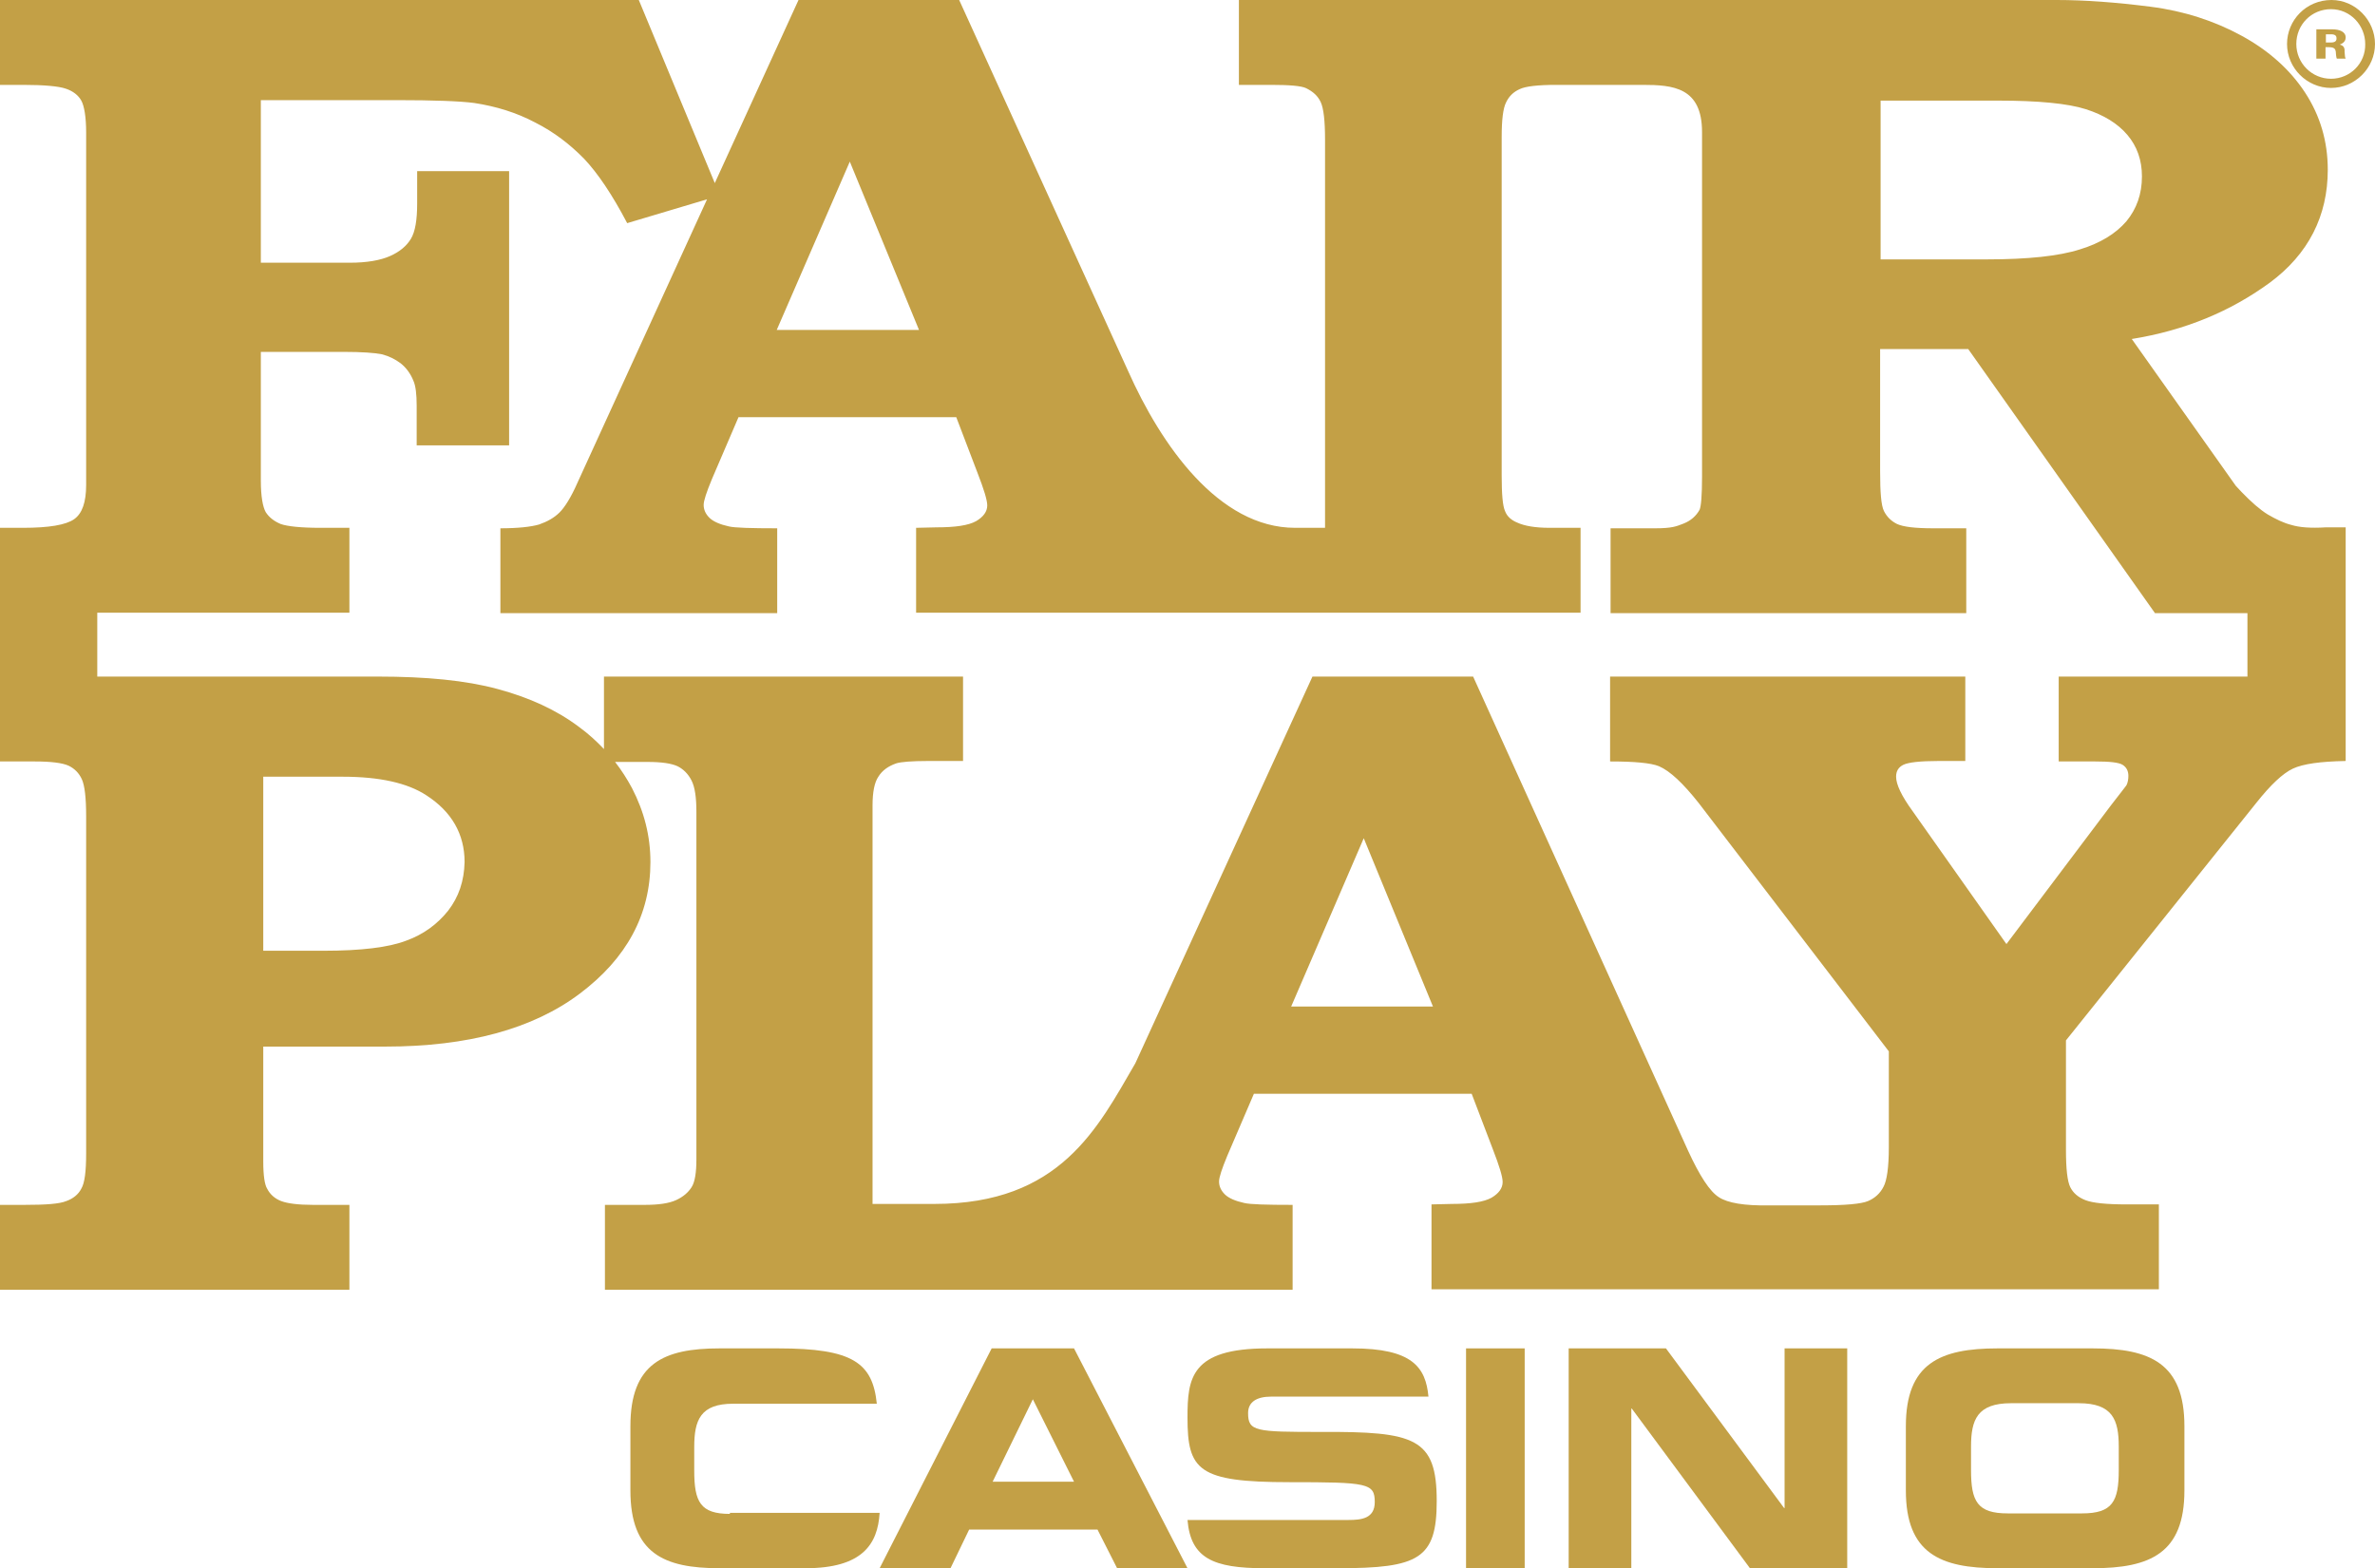
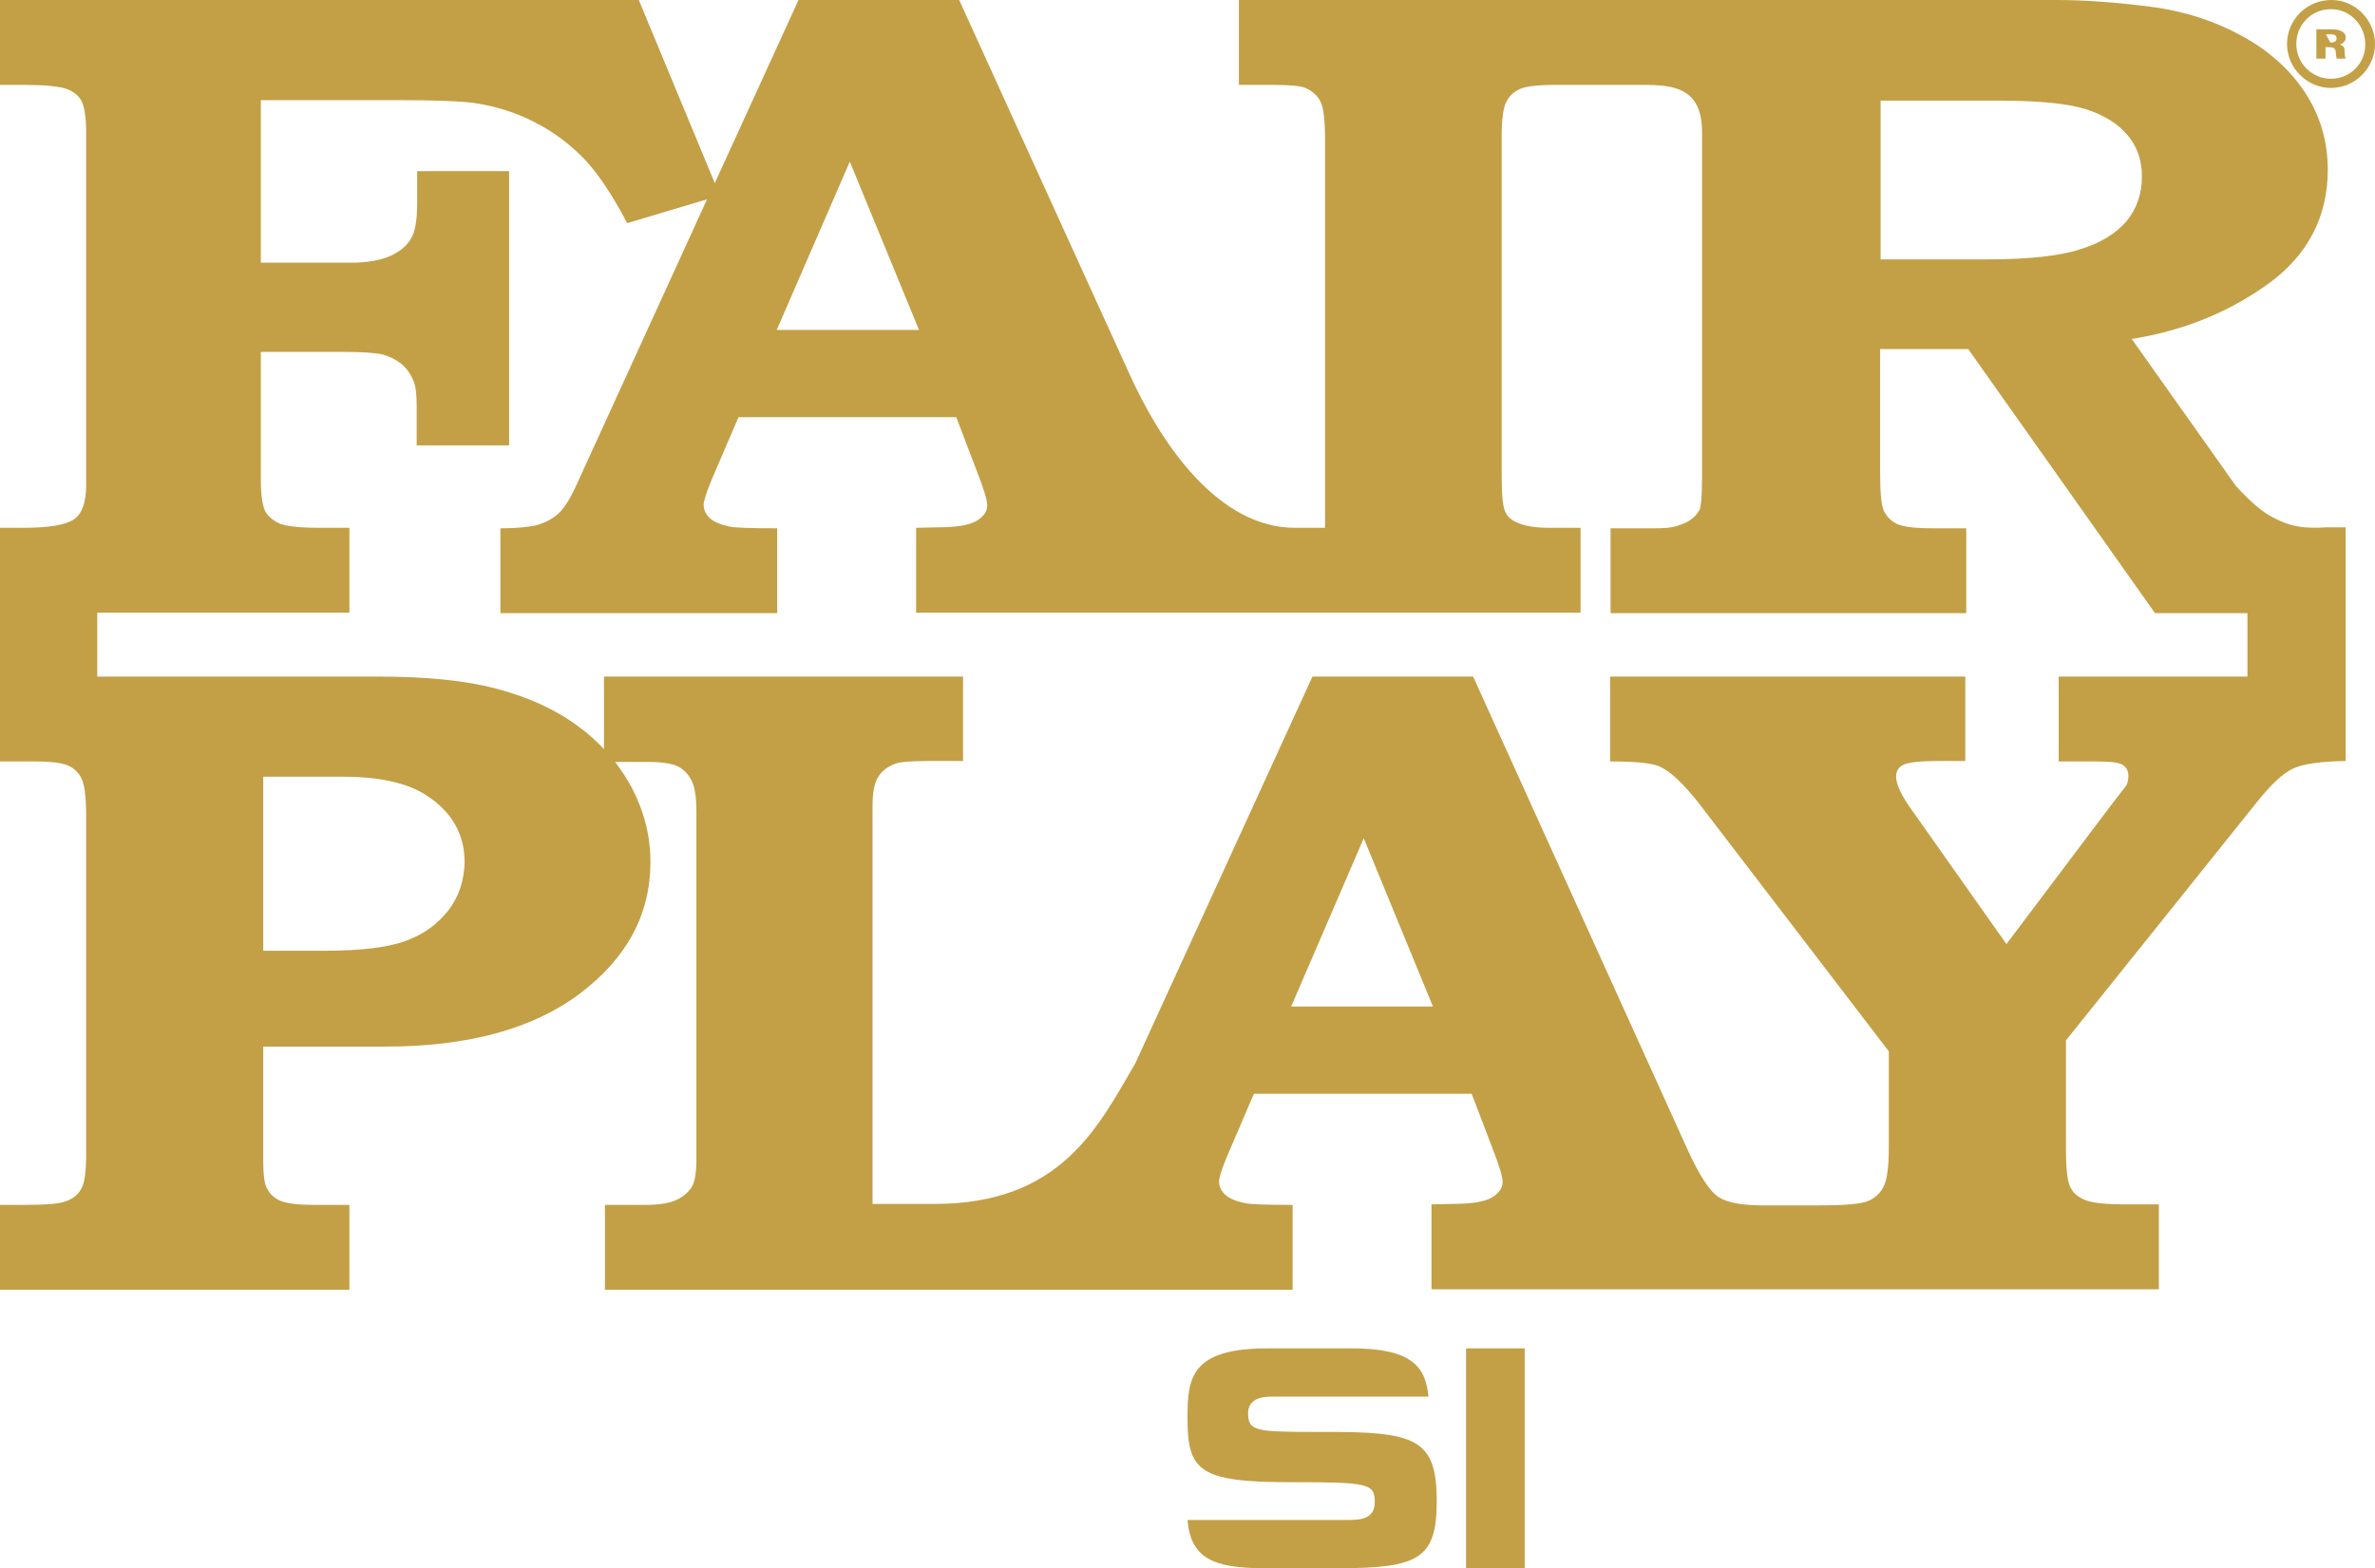
<svg xmlns="http://www.w3.org/2000/svg" width="162px" height="107px" viewBox="0 0 162 107" version="1.1">
  <title>img_logo</title>
  <desc>Created with Sketch.</desc>
  <g id="Symbols" stroke="none" stroke-width="1" fill="none" fill-rule="evenodd">
    <g id="footer" transform="translate(-643, -50)" fill="#C3A046" fill-rule="nonzero">
      <g id="img_logo">
        <g transform="translate(643, 50)">
-           <path d="M159.6,3.04 C159.925,2.92 160,2.72 160,2.56 C160,2.16 159.575,2 159.075,2 L158,2 L158,4 L158.625,4 L158.625,3.22 L158.875,3.22 C159.275,3.22 159.3,3.4 159.325,3.52 C159.325,3.58 159.35,3.94 159.4,4 L160,4 C159.95,3.9 159.95,3.86 159.925,3.52 C159.95,3.2 159.8,3.1 159.6,3.04 M158.95,2.9 L158.65,2.9 L158.65,2.34 L158.975,2.34 C159.1,2.34 159.375,2.34 159.375,2.6 C159.4,2.9 159.1,2.9 158.95,2.9" id="Shape" />
+           <path d="M159.6,3.04 C159.925,2.92 160,2.72 160,2.56 C160,2.16 159.575,2 159.075,2 L158,2 L158,4 L158.625,4 L158.625,3.22 L158.875,3.22 C159.275,3.22 159.3,3.4 159.325,3.52 C159.325,3.58 159.35,3.94 159.4,4 L160,4 C159.95,3.9 159.95,3.86 159.925,3.52 C159.95,3.2 159.8,3.1 159.6,3.04 M158.95,2.9 L158.65,2.34 L158.975,2.34 C159.1,2.34 159.375,2.34 159.375,2.6 C159.4,2.9 159.1,2.9 158.95,2.9" id="Shape" />
          <path d="M159.033,0 L159.033,0 C157.3,0 156,1.385 156,3 C156,4.648 157.367,6 159,6 C160.633,6 162,4.648 162,3 C162,1.385 160.667,0 159.033,0 M159,5.374 C157.7,5.374 156.633,4.319 156.633,3 C156.633,1.681 157.667,0.626 159,0.626 L159,0.626 C160.333,0.626 161.333,1.747 161.333,3 C161.367,4.319 160.3,5.374 159,5.374" id="Shape" />
          <path d="M156.303,35.818 C155.775,35.688 155.247,35.428 154.685,35.102 C154.157,34.777 153.563,34.257 152.903,33.573 L152.507,33.15 L145.41,23.13 C149.041,22.545 152.144,21.244 154.817,19.292 C157.458,17.34 158.779,14.737 158.779,11.582 C158.779,9.63 158.25,7.873 157.227,6.311 C156.204,4.75 154.751,3.448 152.903,2.44 C151.054,1.431 148.975,0.748 146.664,0.455 C144.353,0.163 142.241,1.18286978e-15 140.293,1.18286978e-15 L84.506,1.18286978e-15 L84.506,5.791 L86.685,5.791 C87.939,5.791 88.764,5.856 89.094,6.018 C89.556,6.246 89.887,6.539 90.085,6.962 C90.283,7.385 90.382,8.231 90.382,9.532 L90.382,36.013 C90.382,36.013 90.382,36.013 88.335,36.013 C83.119,36.013 79.191,30.353 76.947,25.31 L65.426,0 L54.467,0 L48.756,12.492 L43.573,0 L0,0 L0,5.791 L1.584,5.791 C3.037,5.791 4.027,5.888 4.489,6.051 C4.985,6.214 5.348,6.506 5.546,6.864 C5.744,7.222 5.876,7.97 5.876,9.044 L5.876,33.085 C5.876,34.257 5.612,35.037 5.051,35.428 C4.489,35.818 3.334,36.013 1.584,36.013 L0,36.013 L0,41.804 L0,46.163 L0,51.954 L2.344,51.954 C3.499,51.954 4.258,52.052 4.687,52.247 C5.084,52.442 5.381,52.735 5.579,53.158 C5.777,53.581 5.876,54.427 5.876,55.695 L5.876,78.696 C5.876,79.932 5.777,80.713 5.546,81.103 C5.348,81.494 4.985,81.786 4.522,81.949 C4.06,82.144 3.103,82.209 1.651,82.209 L0,82.209 L0,88 L23.833,88 L23.833,82.209 L21.358,82.209 C20.334,82.209 19.608,82.112 19.179,81.949 C18.75,81.786 18.42,81.494 18.222,81.103 C18.057,80.843 17.957,80.225 17.957,79.249 L17.957,71.409 L26.276,71.409 C31.921,71.409 36.344,70.205 39.546,67.797 C42.748,65.39 44.366,62.397 44.366,58.818 C44.366,57.029 43.936,55.37 43.111,53.776 C42.781,53.158 42.385,52.54 41.956,51.987 L44.168,51.987 C45.125,51.987 45.785,52.084 46.214,52.279 C46.61,52.475 46.94,52.8 47.171,53.255 C47.403,53.711 47.502,54.427 47.502,55.403 L47.502,79.086 C47.502,79.997 47.403,80.648 47.171,81.006 C46.94,81.363 46.61,81.656 46.115,81.884 C45.62,82.112 44.894,82.209 43.969,82.209 L41.263,82.209 L41.263,88 L88.17,88 L88.17,82.209 C86.387,82.209 85.265,82.177 84.869,82.079 C84.275,81.949 83.813,81.754 83.549,81.494 C83.285,81.233 83.152,80.94 83.152,80.615 C83.152,80.322 83.351,79.737 83.714,78.858 L85.529,74.629 L100.384,74.629 L101.836,78.435 C102.265,79.542 102.496,80.29 102.496,80.648 C102.496,81.071 102.232,81.428 101.737,81.721 C101.209,82.014 100.318,82.144 99.03,82.144 L97.644,82.177 L97.644,87.967 L147.258,87.967 L147.258,82.177 L145.079,82.177 C143.66,82.177 142.736,82.079 142.241,81.884 C141.745,81.689 141.415,81.396 141.217,81.006 C141.019,80.615 140.92,79.769 140.92,78.435 L140.92,70.986 L153.926,54.752 C154.883,53.548 155.709,52.767 156.402,52.442 C157.095,52.117 158.283,51.954 160,51.922 L160,35.981 L158.647,35.981 C157.59,36.046 156.831,35.981 156.303,35.818 L156.303,35.818 Z M128.211,6.864 L136.266,6.864 C139.039,6.864 141.052,7.06 142.274,7.45 C143.495,7.84 144.452,8.426 145.112,9.207 C145.773,9.987 146.103,10.931 146.103,12.037 C146.103,13.241 145.74,14.249 145.046,15.095 C144.32,15.941 143.264,16.591 141.877,17.014 C140.458,17.47 138.345,17.698 135.506,17.698 L128.277,17.698 L128.277,6.864 L128.211,6.864 Z M57.966,11.028 L62.686,22.512 L52.981,22.512 L57.966,11.028 Z M30.567,62.137 C29.841,63.048 28.884,63.763 27.695,64.186 C26.507,64.642 24.626,64.87 22.084,64.87 L17.957,64.87 L17.957,52.995 L23.371,52.995 C25.88,52.995 27.795,53.418 29.082,54.264 C30.798,55.37 31.69,56.899 31.69,58.818 C31.657,60.12 31.294,61.193 30.567,62.137 L30.567,62.137 Z M88.071,68.676 L93.022,57.192 L97.743,68.676 L88.071,68.676 Z M153.266,46.163 L140.425,46.163 L140.425,51.954 L142.901,51.954 C143.891,51.954 144.518,52.019 144.782,52.182 C145.046,52.345 145.178,52.605 145.178,52.93 C145.178,53.158 145.145,53.386 145.046,53.581 C144.98,53.678 144.617,54.134 143.99,54.947 L136.86,64.414 L130.456,55.338 C129.697,54.296 129.334,53.516 129.334,52.995 C129.334,52.605 129.499,52.345 129.829,52.182 C130.159,52.019 130.951,51.922 132.238,51.922 L134.054,51.922 L134.054,46.163 L109.825,46.163 L109.825,51.954 C111.475,51.954 112.597,52.052 113.159,52.279 C113.918,52.605 114.809,53.451 115.865,54.784 L128.838,71.734 L128.838,78.273 C128.838,79.639 128.706,80.55 128.475,80.973 C128.244,81.428 127.881,81.754 127.419,81.949 C126.957,82.144 125.868,82.242 124.184,82.242 L120.652,82.242 C119.001,82.274 117.846,82.079 117.252,81.689 C116.625,81.298 115.932,80.225 115.139,78.501 L100.483,46.163 L89.523,46.163 L77.442,72.547 C74.867,76.972 72.325,82.144 63.743,82.144 C61.63,82.144 60.309,82.144 59.517,82.144 L59.517,54.947 C59.517,54.036 59.649,53.386 59.913,52.995 C60.177,52.572 60.574,52.279 61.135,52.084 C61.432,51.987 62.158,51.922 63.313,51.922 L65.69,51.922 L65.69,46.163 L41.197,46.163 L41.197,51.108 C40.701,50.588 40.14,50.067 39.513,49.612 C37.962,48.441 36.113,47.595 33.934,47.009 C31.789,46.424 29.049,46.163 25.781,46.163 L6.635,46.163 L6.635,41.804 L23.833,41.804 L23.833,36.013 L21.853,36.013 C20.532,36.013 19.608,35.916 19.146,35.753 C18.684,35.558 18.354,35.298 18.123,34.94 C17.924,34.582 17.792,33.866 17.792,32.793 L17.792,24.009 L23.437,24.009 C24.692,24.009 25.55,24.074 26.045,24.172 C26.54,24.302 26.936,24.497 27.332,24.79 C27.695,25.082 27.993,25.473 28.191,25.961 C28.356,26.319 28.422,26.904 28.422,27.685 L28.422,30.385 L34.727,30.385 L34.727,11.679 L28.455,11.679 L28.455,13.891 C28.455,14.997 28.323,15.811 28.026,16.299 C27.728,16.787 27.266,17.177 26.606,17.47 C25.946,17.763 25.022,17.925 23.866,17.925 L17.792,17.925 L17.792,6.832 L27.035,6.832 C29.577,6.832 31.36,6.897 32.35,7.027 C33.835,7.255 35.222,7.678 36.509,8.361 C37.797,9.011 38.886,9.857 39.843,10.833 C40.767,11.809 41.758,13.273 42.781,15.225 L48.228,13.599 L39.381,32.955 C38.952,33.931 38.523,34.614 38.16,34.972 C37.797,35.33 37.334,35.59 36.773,35.786 C36.212,35.948 35.321,36.046 34.132,36.046 L34.132,41.837 L53.014,41.837 L53.014,36.046 C51.232,36.046 50.109,36.013 49.713,35.916 C49.119,35.786 48.657,35.59 48.393,35.33 C48.129,35.07 47.997,34.777 47.997,34.452 C47.997,34.159 48.195,33.573 48.558,32.695 L50.373,28.466 L65.228,28.466 L66.68,32.272 C67.11,33.378 67.341,34.126 67.341,34.484 C67.341,34.907 67.077,35.265 66.581,35.558 C66.053,35.851 65.162,35.981 63.875,35.981 L62.488,36.013 L62.488,41.804 L107.811,41.804 L107.811,36.013 L105.698,36.013 C104.708,36.013 103.982,35.883 103.487,35.655 C103.091,35.493 102.793,35.233 102.661,34.875 C102.496,34.517 102.43,33.704 102.43,32.435 L102.43,9.337 C102.43,8.166 102.529,7.385 102.727,6.994 C102.926,6.572 103.223,6.279 103.652,6.084 C104.048,5.888 104.906,5.791 106.161,5.791 L108.339,5.791 L108.339,5.791 L112.036,5.791 C114.116,5.791 116.097,5.953 116.097,9.011 L116.097,32.532 C116.097,33.801 116.031,34.549 115.932,34.777 C115.7,35.2 115.337,35.525 114.842,35.721 C114.347,35.916 114.05,36.046 112.895,36.046 L109.858,36.046 L109.858,41.837 L134.12,41.837 L134.12,36.046 L131.875,36.046 C130.621,36.046 129.829,35.948 129.4,35.753 C129.004,35.558 128.706,35.265 128.508,34.875 C128.31,34.484 128.244,33.573 128.244,32.142 L128.244,23.814 L134.252,23.814 L146.994,41.837 L153.299,41.837 L153.299,46.163 L153.266,46.163 Z" id="Shape" />
-           <path d="M67.642,92 L60,107 L64.834,107 L66.107,104.361 L74.86,104.361 L76.199,107 L81,107 L73.26,92 L67.642,92 Z M67.708,101.097 L70.451,95.472 L73.26,101.097 L67.708,101.097 Z" id="Shape" />
          <rect id="Rectangle" x="100" y="92" width="4" height="15" />
-           <polygon id="Path" points="121.727 102.893 121.695 102.893 113.635 92 107 92 107 107 111.273 107 111.273 96.107 111.305 96.107 119.365 107 126 107 126 92 121.727 92" />
-           <path d="M142.744,92 L136.256,92 C132.338,92 130,93.02 130,97.306 L130,101.694 C130,105.98 132.338,107 136.256,107 L142.744,107 C146.662,107 149,105.98 149,101.694 L149,97.306 C149,93.02 146.662,92 142.744,92 L142.744,92 Z M144.522,100.299 C144.522,102.442 144.094,103.259 142.019,103.259 L136.948,103.259 C134.873,103.259 134.445,102.442 134.445,100.299 L134.445,98.701 C134.445,96.864 134.873,95.741 137.179,95.741 L141.789,95.741 C144.094,95.741 144.522,96.864 144.522,98.701 L144.522,100.299 Z" id="Shape" />
          <path d="M90.079,97.701 C85.634,97.701 85.133,97.667 85.133,96.412 C85.133,95.631 85.759,95.292 86.698,95.292 L91.3,95.292 L97.436,95.292 C97.249,93.29 96.341,92 92.239,92 L86.448,92 C81.219,92 81,94.036 81,96.717 C81,100.314 81.72,101.129 87.95,101.129 C93.304,101.129 93.773,101.197 93.773,102.486 C93.773,103.606 92.866,103.708 91.989,103.708 L86.917,103.708 L81,103.708 C81.219,106.321 82.753,107 86.26,107 L91.269,107 C96.779,107 98,106.355 98,102.419 C98,98.109 96.529,97.667 90.079,97.701" id="Path" />
-           <path d="M49.787,103.293 C47.77,103.293 47.354,102.476 47.354,100.333 L47.354,98.735 C47.354,96.898 47.77,95.776 50.011,95.776 L53.661,95.776 L59.808,95.776 C59.52,92.986 58.175,92 53.085,92 L49.083,92 C45.273,92 43,93.02 43,97.306 L43,101.694 C43,105.98 45.273,107 49.083,107 L54.942,107 C58.815,107 59.872,105.367 60,103.224 L53.341,103.224 L49.787,103.224 L49.787,103.293 Z" id="Path" />
        </g>
      </g>
    </g>
  </g>
</svg>